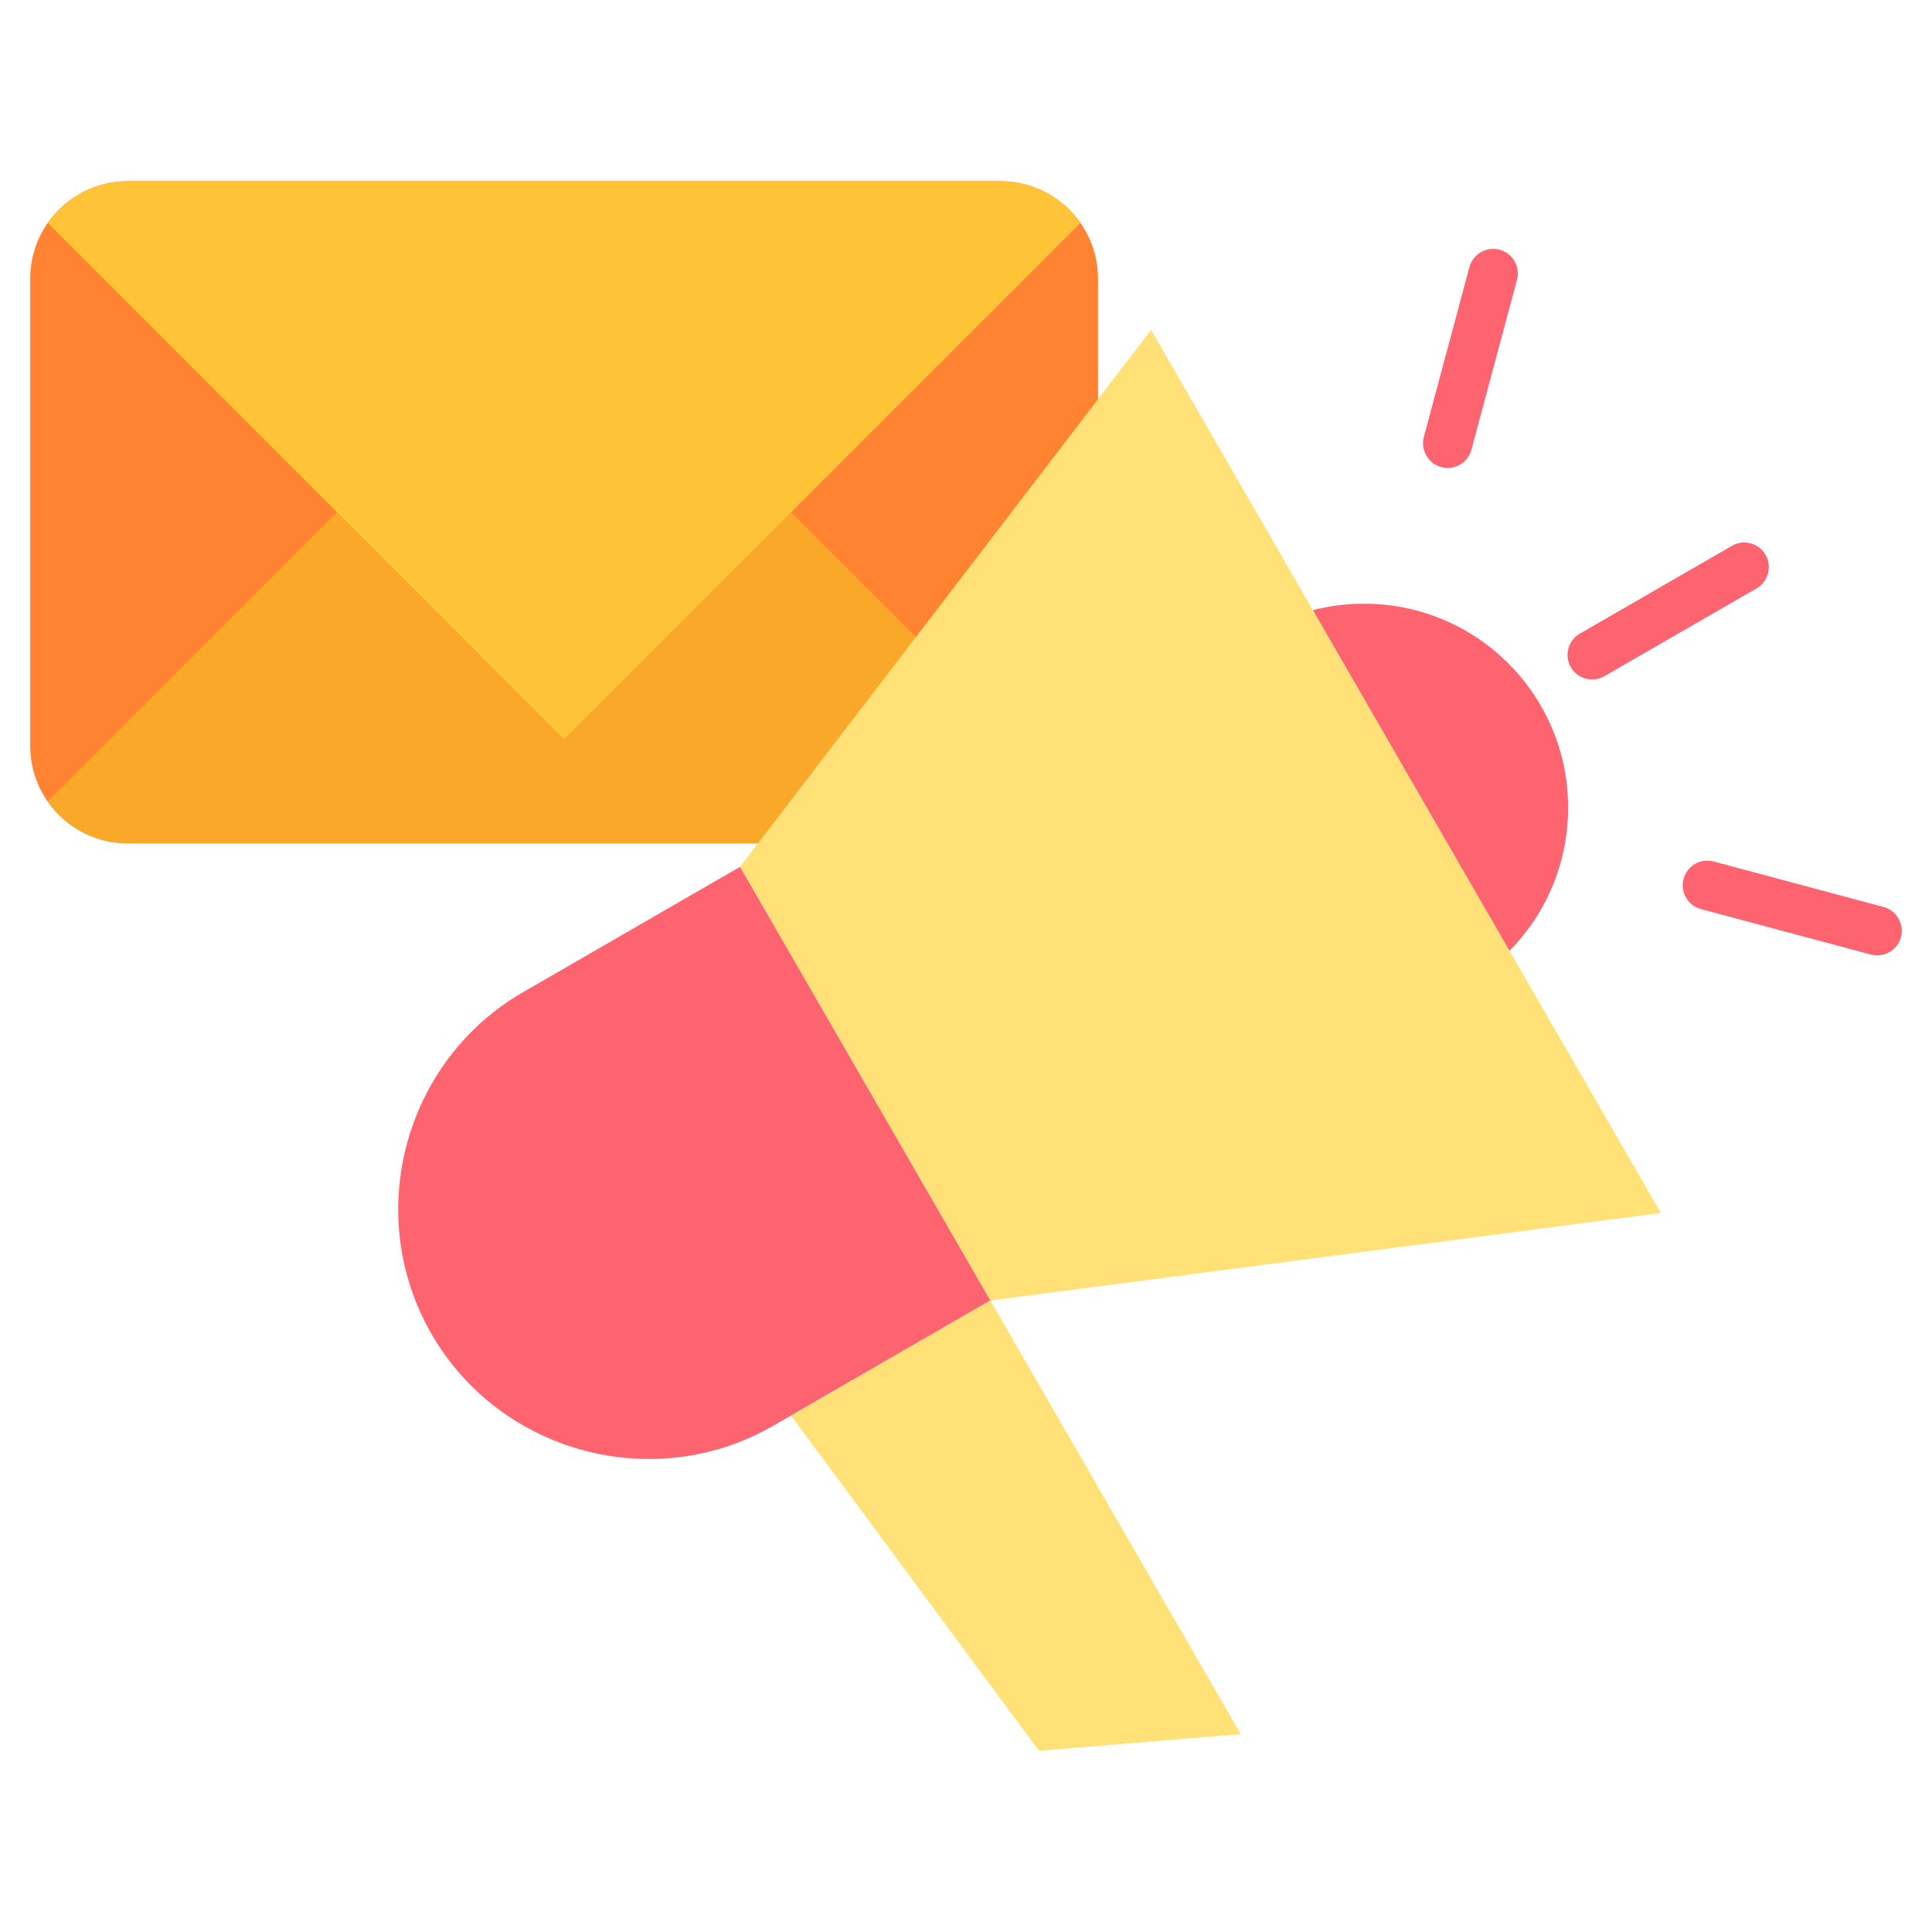
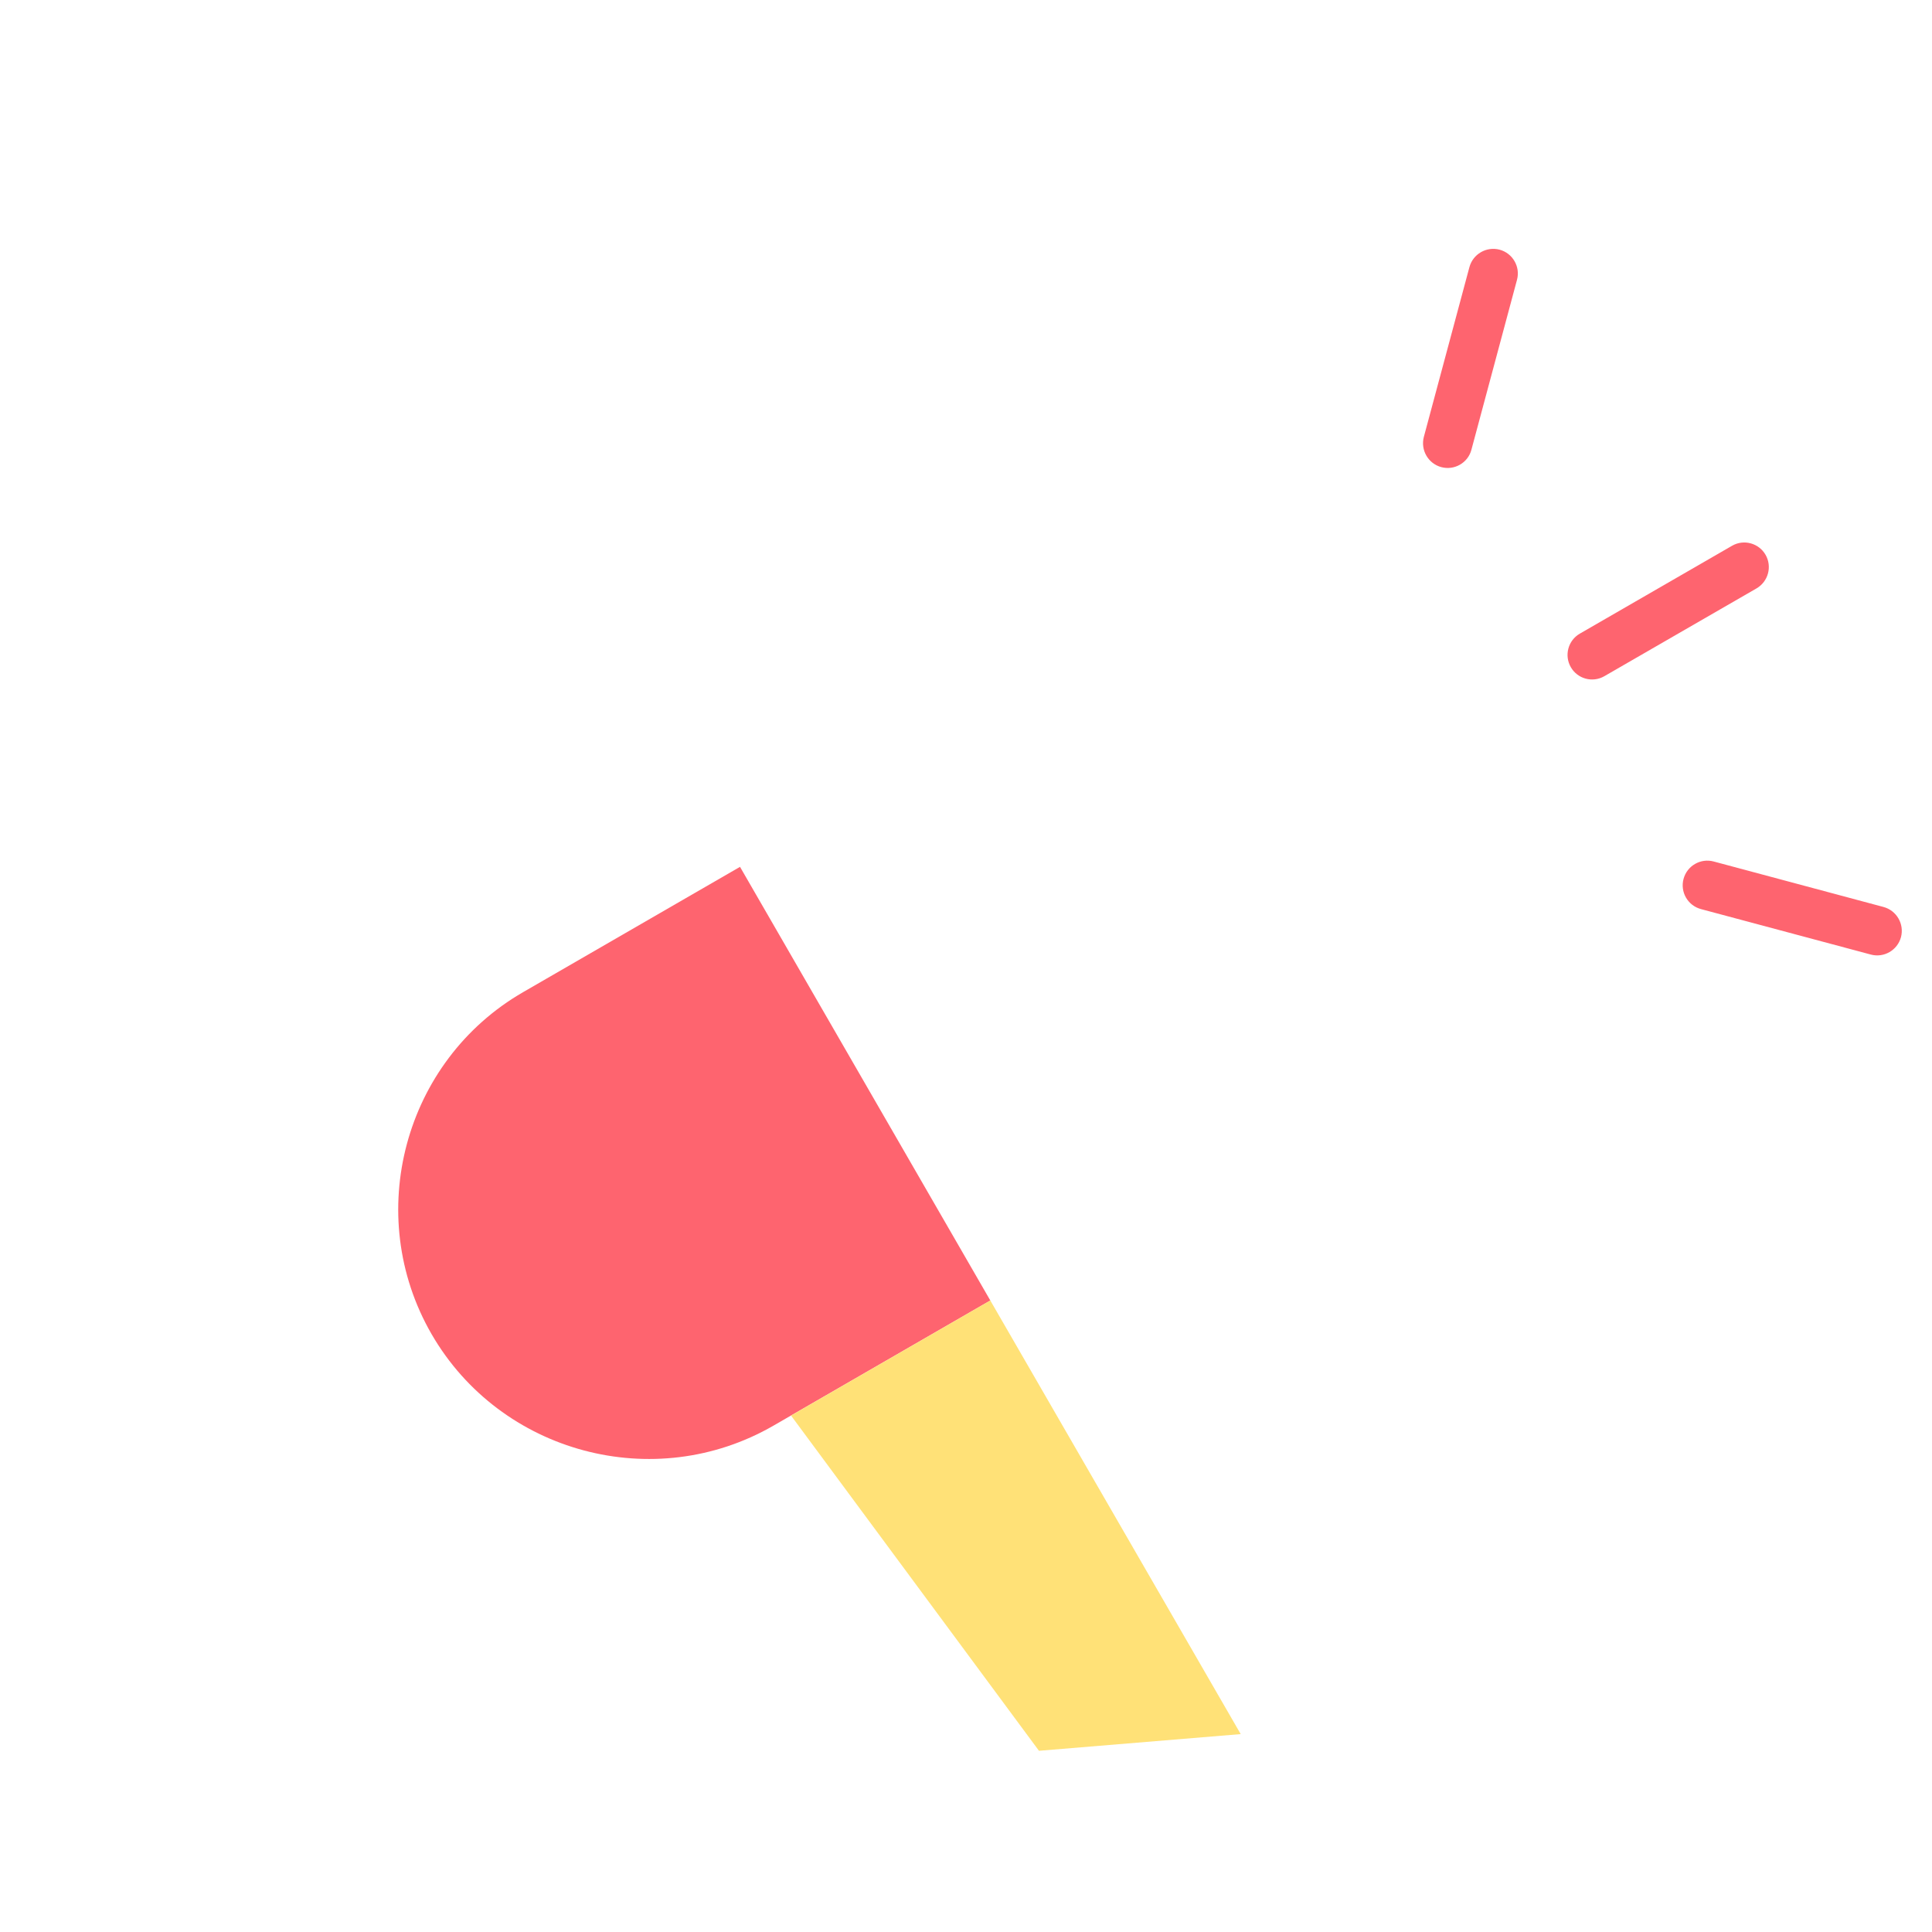
<svg xmlns="http://www.w3.org/2000/svg" id="Layer_1" enable-background="new 0 0 512 512" viewBox="0 0 512 512">
  <g>
    <g clip-rule="evenodd" fill-rule="evenodd">
-       <path d="m33.799 48.022h231.392c14.173 0 25.795 11.594 25.795 25.795v123.874c0 14.202-11.622 25.795-25.795 25.795h-231.392c-14.201 0-25.795-11.594-25.795-25.795v-123.874c0-14.201 11.593-25.795 25.795-25.795z" fill="#ff8331" />
-       <path d="m33.799 223.486h231.392c8.702 0 16.469-4.394 21.146-11.055l-76.677-76.677-60.18 60.179-60.179-60.179-76.649 76.677c4.678 6.662 12.416 11.055 21.147 11.055z" fill="#faa82a" />
-       <path d="m33.799 48.022h231.392c8.702 0 16.469 4.394 21.146 11.055l-136.856 136.857-136.829-136.857c4.678-6.661 12.416-11.055 21.147-11.055z" fill="#ffc338" />
-       <path d="m196.111 229.723 1.899-2.495 107.036-139.805 67.55 117.015 67.549 117.014-174.557 22.79-3.147.397z" fill="#ffe177" />
      <path d="m196.111 229.723-57.458 33.194c-31.606 18.227-42.52 59.017-24.293 90.624 18.255 31.578 59.017 42.52 90.624 24.265l57.458-33.166z" fill="#fe646f" />
      <path d="m262.441 344.639-52.809 30.501 65.707 88.838 53.462-4.422z" fill="#ffe177" />
    </g>
    <path d="m450.775 240.919c-3.487-.935-5.556-4.507-4.621-7.994.936-3.487 4.507-5.556 7.994-4.62l44.986 12.047c3.487.936 5.556 4.507 4.649 7.994-.936 3.487-4.535 5.556-7.994 4.621zm-60.831-121.748c-.907 3.487-4.507 5.556-7.994 4.621-3.458-.936-5.528-4.507-4.621-7.994l12.076-44.986c.935-3.487 4.507-5.556 7.994-4.649 3.487.936 5.556 4.536 4.621 7.994zm35.206 60.038c-3.118 1.786-7.087.708-8.873-2.41s-.708-7.086 2.381-8.872l40.365-23.301c3.09-1.786 7.087-.709 8.872 2.409 1.786 3.118.709 7.086-2.409 8.901z" fill="#fe646f" />
-     <path clip-rule="evenodd" d="m361.484 159.99c29.877 0 54.085 24.208 54.085 54.057 0 14.769-5.925 28.177-15.534 37.927l-27.439-47.537-24.661-42.746c4.308-1.105 8.872-1.701 13.549-1.701z" fill="#fe646f" fill-rule="evenodd" />
  </g>
</svg>